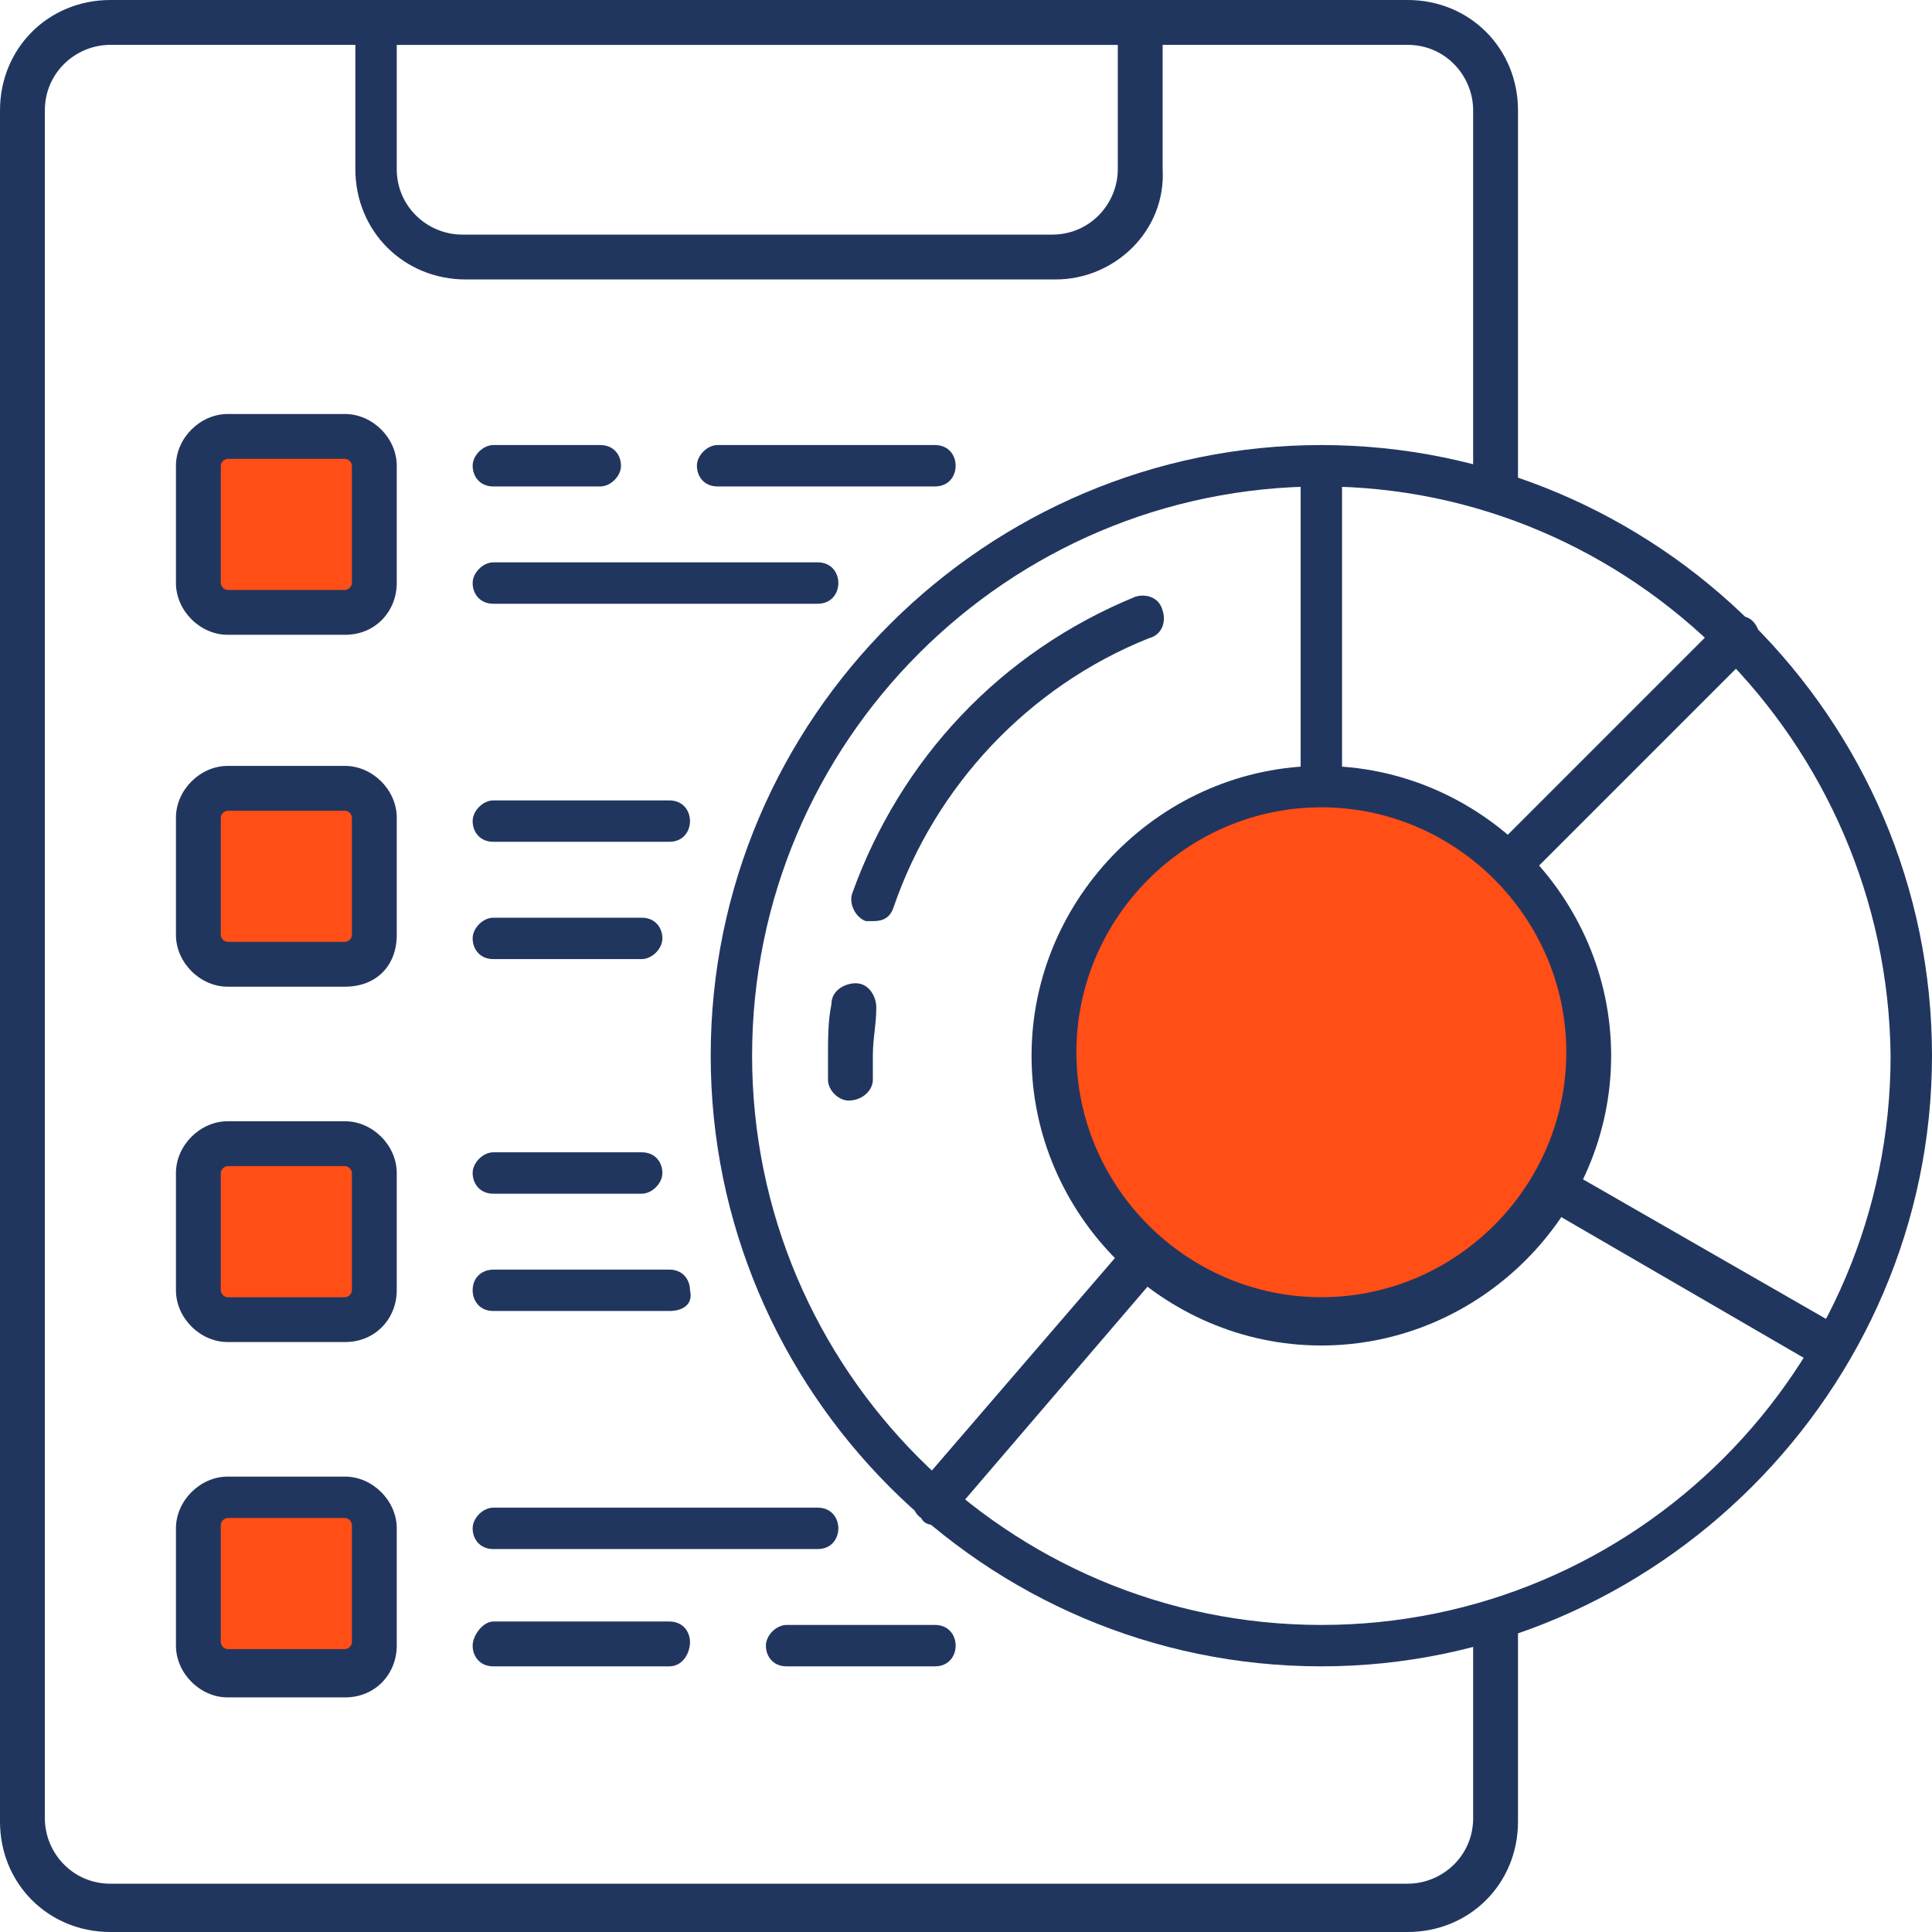
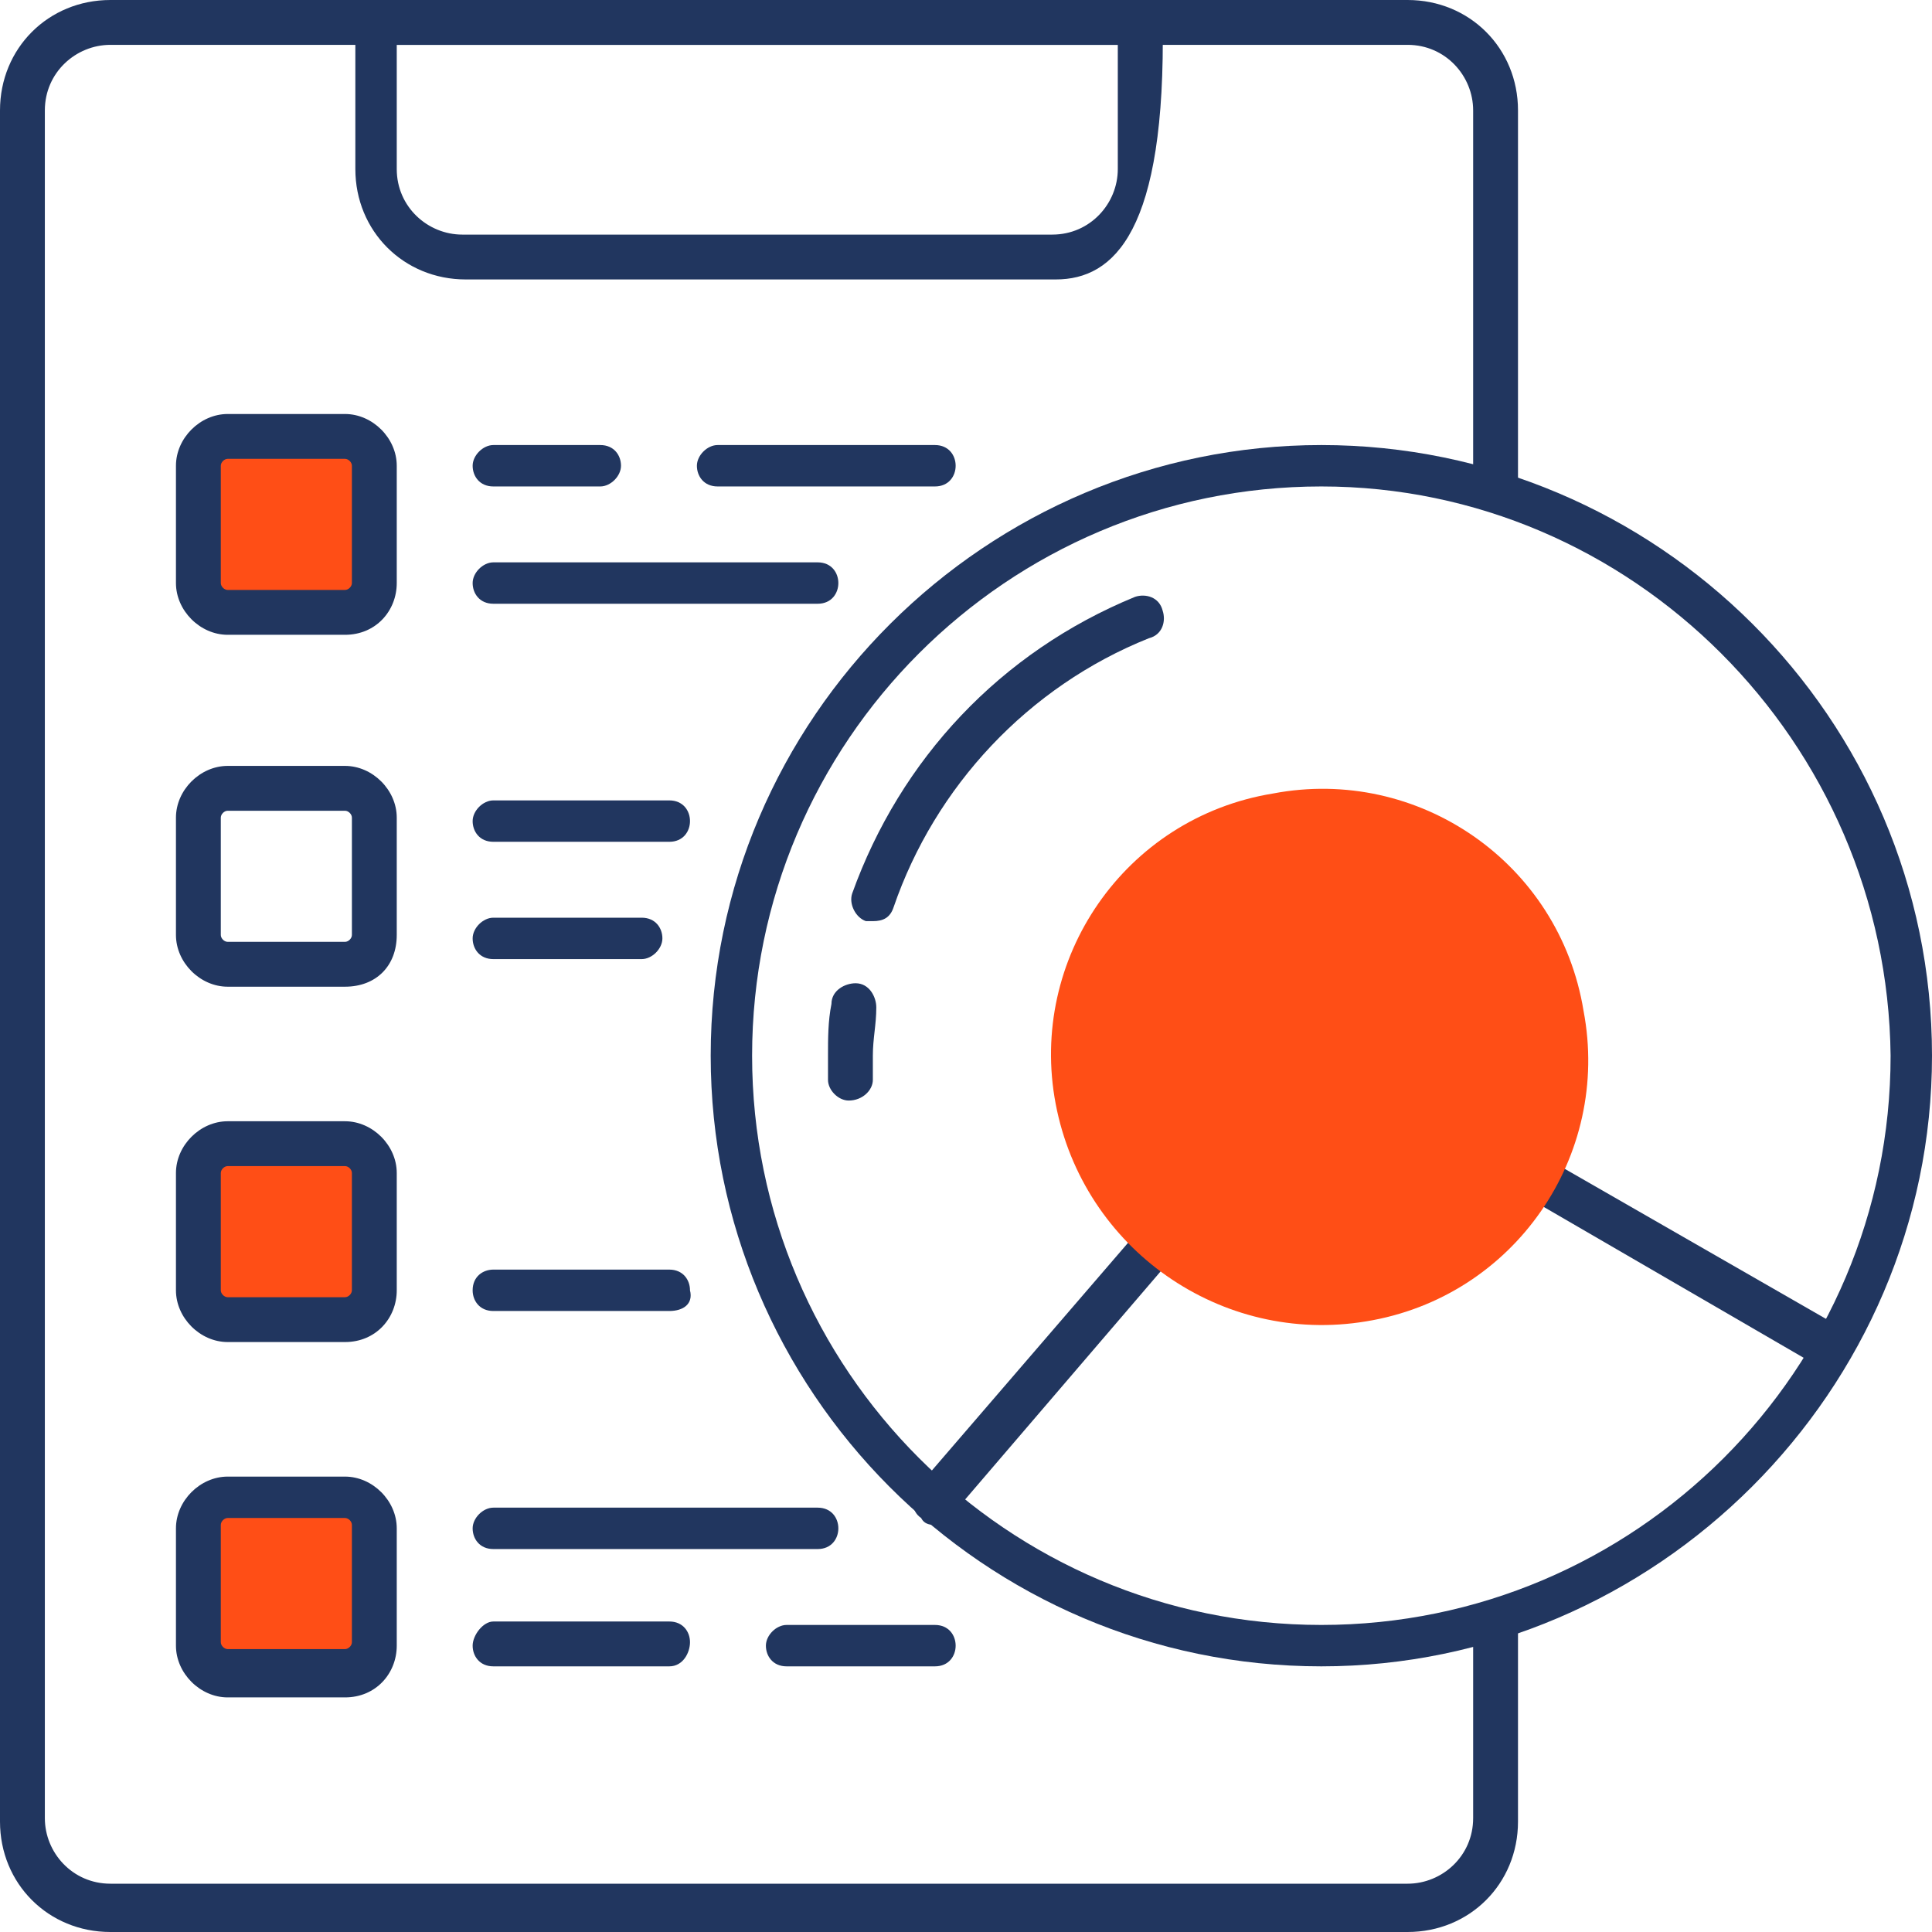
<svg xmlns="http://www.w3.org/2000/svg" xmlns:xlink="http://www.w3.org/1999/xlink" version="1.1" id="Layer_1" x="0px" y="0px" width="56px" height="56px" viewBox="0 0 56 56" style="enable-background:new 0 0 56 56;" xml:space="preserve">
  <style type="text/css">
	.st0{clip-path:url(#SVGID_2_);fill:#21365F;}
	.st1{clip-path:url(#SVGID_2_);fill:#FF4E16;}
</style>
  <g>
    <defs>
      <rect id="SVGID_1_" width="56" height="56" />
    </defs>
    <clipPath id="SVGID_2_">
      <use xlink:href="#SVGID_1_" style="overflow:visible;" />
    </clipPath>
-     <path class="st0" d="M30.6,8.1H13.5c-1.8,0-3.2-1.4-3.2-3.2V0.6c0-0.4,0.3-0.6,0.6-0.6h22.2c0.4,0,0.6,0.3,0.6,0.6v4.3   C33.8,6.7,32.3,8.1,30.6,8.1 M11.5,1.3v3.6c0,1.1,0.9,1.9,1.9,1.9h17.1c1.1,0,1.9-0.9,1.9-1.9V1.3H11.5z" />
+     <path class="st0" d="M30.6,8.1H13.5c-1.8,0-3.2-1.4-3.2-3.2V0.6c0-0.4,0.3-0.6,0.6-0.6h22.2c0.4,0,0.6,0.3,0.6,0.6C33.8,6.7,32.3,8.1,30.6,8.1 M11.5,1.3v3.6c0,1.1,0.9,1.9,1.9,1.9h17.1c1.1,0,1.9-0.9,1.9-1.9V1.3H11.5z" />
    <path class="st0" d="M42.7,47v5.7c0,1.1-0.9,1.9-1.9,1.9H3.2c-1.1,0-1.9-0.9-1.9-1.9V3.2c0-1.1,0.9-1.9,1.9-1.9h37.6   c1.1,0,1.9,0.9,1.9,1.9v10.9c0.4,0.1,0.9,0.3,1.3,0.4V3.2C44,1.4,42.6,0,40.8,0H3.2C1.4,0,0,1.4,0,3.2v49.6C0,54.6,1.4,56,3.2,56   h37.6c1.8,0,3.2-1.4,3.2-3.2v-6.1C43.6,46.8,43.2,46.9,42.7,47" />
    <path class="st0" d="M38.3,48.3c-9.8,0-17.7-8-17.7-17.7c0-9.8,8-17.7,17.7-17.7S56,20.8,56,30.6C56,40.3,48,48.3,38.3,48.3    M38.3,14.1c-9.1,0-16.5,7.4-16.5,16.5c0,9.1,7.4,16.5,16.5,16.5c9.1,0,16.5-7.4,16.5-16.5C54.7,21.5,47.3,14.1,38.3,14.1" />
    <path class="st0" d="M25.3,26.7c-0.1,0-0.1,0-0.2,0c-0.3-0.1-0.5-0.5-0.4-0.8c1.4-3.9,4.3-7,8.2-8.6c0.3-0.1,0.7,0,0.8,0.4   c0.1,0.3,0,0.7-0.4,0.8c-3.5,1.4-6.2,4.3-7.4,7.8C25.8,26.6,25.6,26.7,25.3,26.7" />
    <path class="st0" d="M24.6,31.9c-0.3,0-0.6-0.3-0.6-0.6c0-0.2,0-0.5,0-0.7c0-0.5,0-1,0.1-1.5c0-0.4,0.4-0.6,0.7-0.6   c0.4,0,0.6,0.4,0.6,0.7c0,0.5-0.1,0.9-0.1,1.4c0,0.2,0,0.4,0,0.7C25.3,31.6,25,31.9,24.6,31.9L24.6,31.9z" />
-     <path class="st0" d="M38.3,31.2c-0.1,0-0.2,0-0.2,0c-0.2-0.1-0.4-0.3-0.4-0.6V13.5c0-0.4,0.3-0.6,0.6-0.6c0.4,0,0.6,0.3,0.6,0.6V29   l11-11c0.3-0.2,0.7-0.2,0.9,0c0.3,0.3,0.2,0.7,0,0.9L38.7,31C38.6,31.1,38.4,31.2,38.3,31.2" />
    <path class="st0" d="M27.1,44.2c-0.1,0-0.3,0-0.4-0.2c-0.3-0.2-0.3-0.6-0.1-0.9l11.2-13c0.2-0.2,0.5-0.3,0.8-0.1l14.8,8.5   c0.3,0.2,0.4,0.6,0.2,0.9c-0.2,0.3-0.6,0.4-0.9,0.2l-14.3-8.3L27.6,43.9C27.5,44.1,27.3,44.2,27.1,44.2" />
    <path class="st1" d="M30.6,32c-0.8-4.2,2-8.3,6.3-9c4.2-0.8,8.3,2,9,6.3c0.8,4.2-2,8.3-6.3,9C35.4,39,31.4,36.2,30.6,32" />
-     <path class="st0" d="M38.3,39c-4.6,0-8.4-3.8-8.4-8.4s3.8-8.4,8.4-8.4s8.4,3.8,8.4,8.4S42.9,39,38.3,39 M38.3,23.4   c-3.9,0-7.1,3.2-7.1,7.1s3.2,7.1,7.1,7.1s7.1-3.2,7.1-7.1S42.2,23.4,38.3,23.4" />
    <path class="st1" d="M9.9,17.7H6.8c-0.6,0-1-0.4-1-1v-3.1c0-0.6,0.4-1,1-1h3.1c0.6,0,1,0.4,1,1v3.1C10.9,17.3,10.5,17.7,9.9,17.7" />
-     <path class="st1" d="M9.9,28H6.8c-0.6,0-1-0.4-1-1v-3.1c0-0.6,0.4-1,1-1h3.1c0.6,0,1,0.4,1,1V27C10.9,27.6,10.5,28,9.9,28" />
    <path class="st1" d="M9.9,38.3H6.8c-0.6,0-1-0.4-1-1v-3.1c0-0.6,0.4-1,1-1h3.1c0.6,0,1,0.4,1,1v3.1C10.9,37.8,10.5,38.3,9.9,38.3" />
    <path class="st1" d="M9.9,48.5H6.8c-0.6,0-1-0.4-1-1v-3.1c0-0.6,0.4-1,1-1h3.1c0.6,0,1,0.4,1,1v3.1C10.9,48.1,10.5,48.5,9.9,48.5" />
    <path class="st0" d="M10,18.4H6.6c-0.8,0-1.5-0.7-1.5-1.5v-3.4c0-0.8,0.7-1.5,1.5-1.5H10c0.8,0,1.5,0.7,1.5,1.5v3.4   C11.5,17.7,10.9,18.4,10,18.4 M6.6,13.3c-0.1,0-0.2,0.1-0.2,0.2v3.4c0,0.1,0.1,0.2,0.2,0.2H10c0.1,0,0.2-0.1,0.2-0.2v-3.4   c0-0.1-0.1-0.2-0.2-0.2H6.6z" />
    <path class="st0" d="M10,28.6H6.6c-0.8,0-1.5-0.7-1.5-1.5v-3.4c0-0.8,0.7-1.5,1.5-1.5H10c0.8,0,1.5,0.7,1.5,1.5v3.4   C11.5,28,10.9,28.6,10,28.6 M6.6,23.5c-0.1,0-0.2,0.1-0.2,0.2v3.4c0,0.1,0.1,0.2,0.2,0.2H10c0.1,0,0.2-0.1,0.2-0.2v-3.4   c0-0.1-0.1-0.2-0.2-0.2H6.6z" />
    <path class="st0" d="M10,38.9H6.6c-0.8,0-1.5-0.7-1.5-1.5V34c0-0.8,0.7-1.5,1.5-1.5H10c0.8,0,1.5,0.7,1.5,1.5v3.4   C11.5,38.2,10.9,38.9,10,38.9 M6.6,33.8c-0.1,0-0.2,0.1-0.2,0.2v3.4c0,0.1,0.1,0.2,0.2,0.2H10c0.1,0,0.2-0.1,0.2-0.2V34   c0-0.1-0.1-0.2-0.2-0.2H6.6z" />
    <path class="st0" d="M10,49.2H6.6c-0.8,0-1.5-0.7-1.5-1.5v-3.4c0-0.8,0.7-1.5,1.5-1.5H10c0.8,0,1.5,0.7,1.5,1.5v3.4   C11.5,48.5,10.9,49.2,10,49.2 M6.6,44c-0.1,0-0.2,0.1-0.2,0.2v3.4c0,0.1,0.1,0.2,0.2,0.2H10c0.1,0,0.2-0.1,0.2-0.2v-3.4   c0-0.1-0.1-0.2-0.2-0.2H6.6z" />
    <path class="st0" d="M27.1,14.1h-6.3c-0.4,0-0.6-0.3-0.6-0.6s0.3-0.6,0.6-0.6h6.3c0.4,0,0.6,0.3,0.6,0.6S27.5,14.1,27.1,14.1" />
    <path class="st0" d="M17.4,14.1h-3.1c-0.4,0-0.6-0.3-0.6-0.6s0.3-0.6,0.6-0.6h3.1c0.4,0,0.6,0.3,0.6,0.6S17.7,14.1,17.4,14.1" />
    <path class="st0" d="M23.7,17.5h-9.4c-0.4,0-0.6-0.3-0.6-0.6s0.3-0.6,0.6-0.6h9.4c0.4,0,0.6,0.3,0.6,0.6S24.1,17.5,23.7,17.5" />
    <path class="st0" d="M19.4,24.4h-5.1c-0.4,0-0.6-0.3-0.6-0.6s0.3-0.6,0.6-0.6h5.1c0.4,0,0.6,0.3,0.6,0.6S19.8,24.4,19.4,24.4" />
    <path class="st0" d="M18.6,27.8h-4.3c-0.4,0-0.6-0.3-0.6-0.6s0.3-0.6,0.6-0.6h4.3c0.4,0,0.6,0.3,0.6,0.6S18.9,27.8,18.6,27.8" />
-     <path class="st0" d="M18.6,34.6h-4.3c-0.4,0-0.6-0.3-0.6-0.6s0.3-0.6,0.6-0.6h4.3c0.4,0,0.6,0.3,0.6,0.6S18.9,34.6,18.6,34.6" />
    <path class="st0" d="M19.4,38h-5.1c-0.4,0-0.6-0.3-0.6-0.6c0-0.4,0.3-0.6,0.6-0.6h5.1c0.4,0,0.6,0.3,0.6,0.6   C20.1,37.8,19.8,38,19.4,38" />
    <path class="st0" d="M23.7,44.9h-9.4c-0.4,0-0.6-0.3-0.6-0.6s0.3-0.6,0.6-0.6h9.4c0.4,0,0.6,0.3,0.6,0.6S24.1,44.9,23.7,44.9" />
    <path class="st0" d="M27.1,48.3h-4.3c-0.4,0-0.6-0.3-0.6-0.6s0.3-0.6,0.6-0.6h4.3c0.4,0,0.6,0.3,0.6,0.6S27.5,48.3,27.1,48.3" />
    <path class="st0" d="M19.4,48.3h-5.1c-0.4,0-0.6-0.3-0.6-0.6S14,47,14.3,47h5.1c0.4,0,0.6,0.3,0.6,0.6S19.8,48.3,19.4,48.3" />
  </g>
</svg>